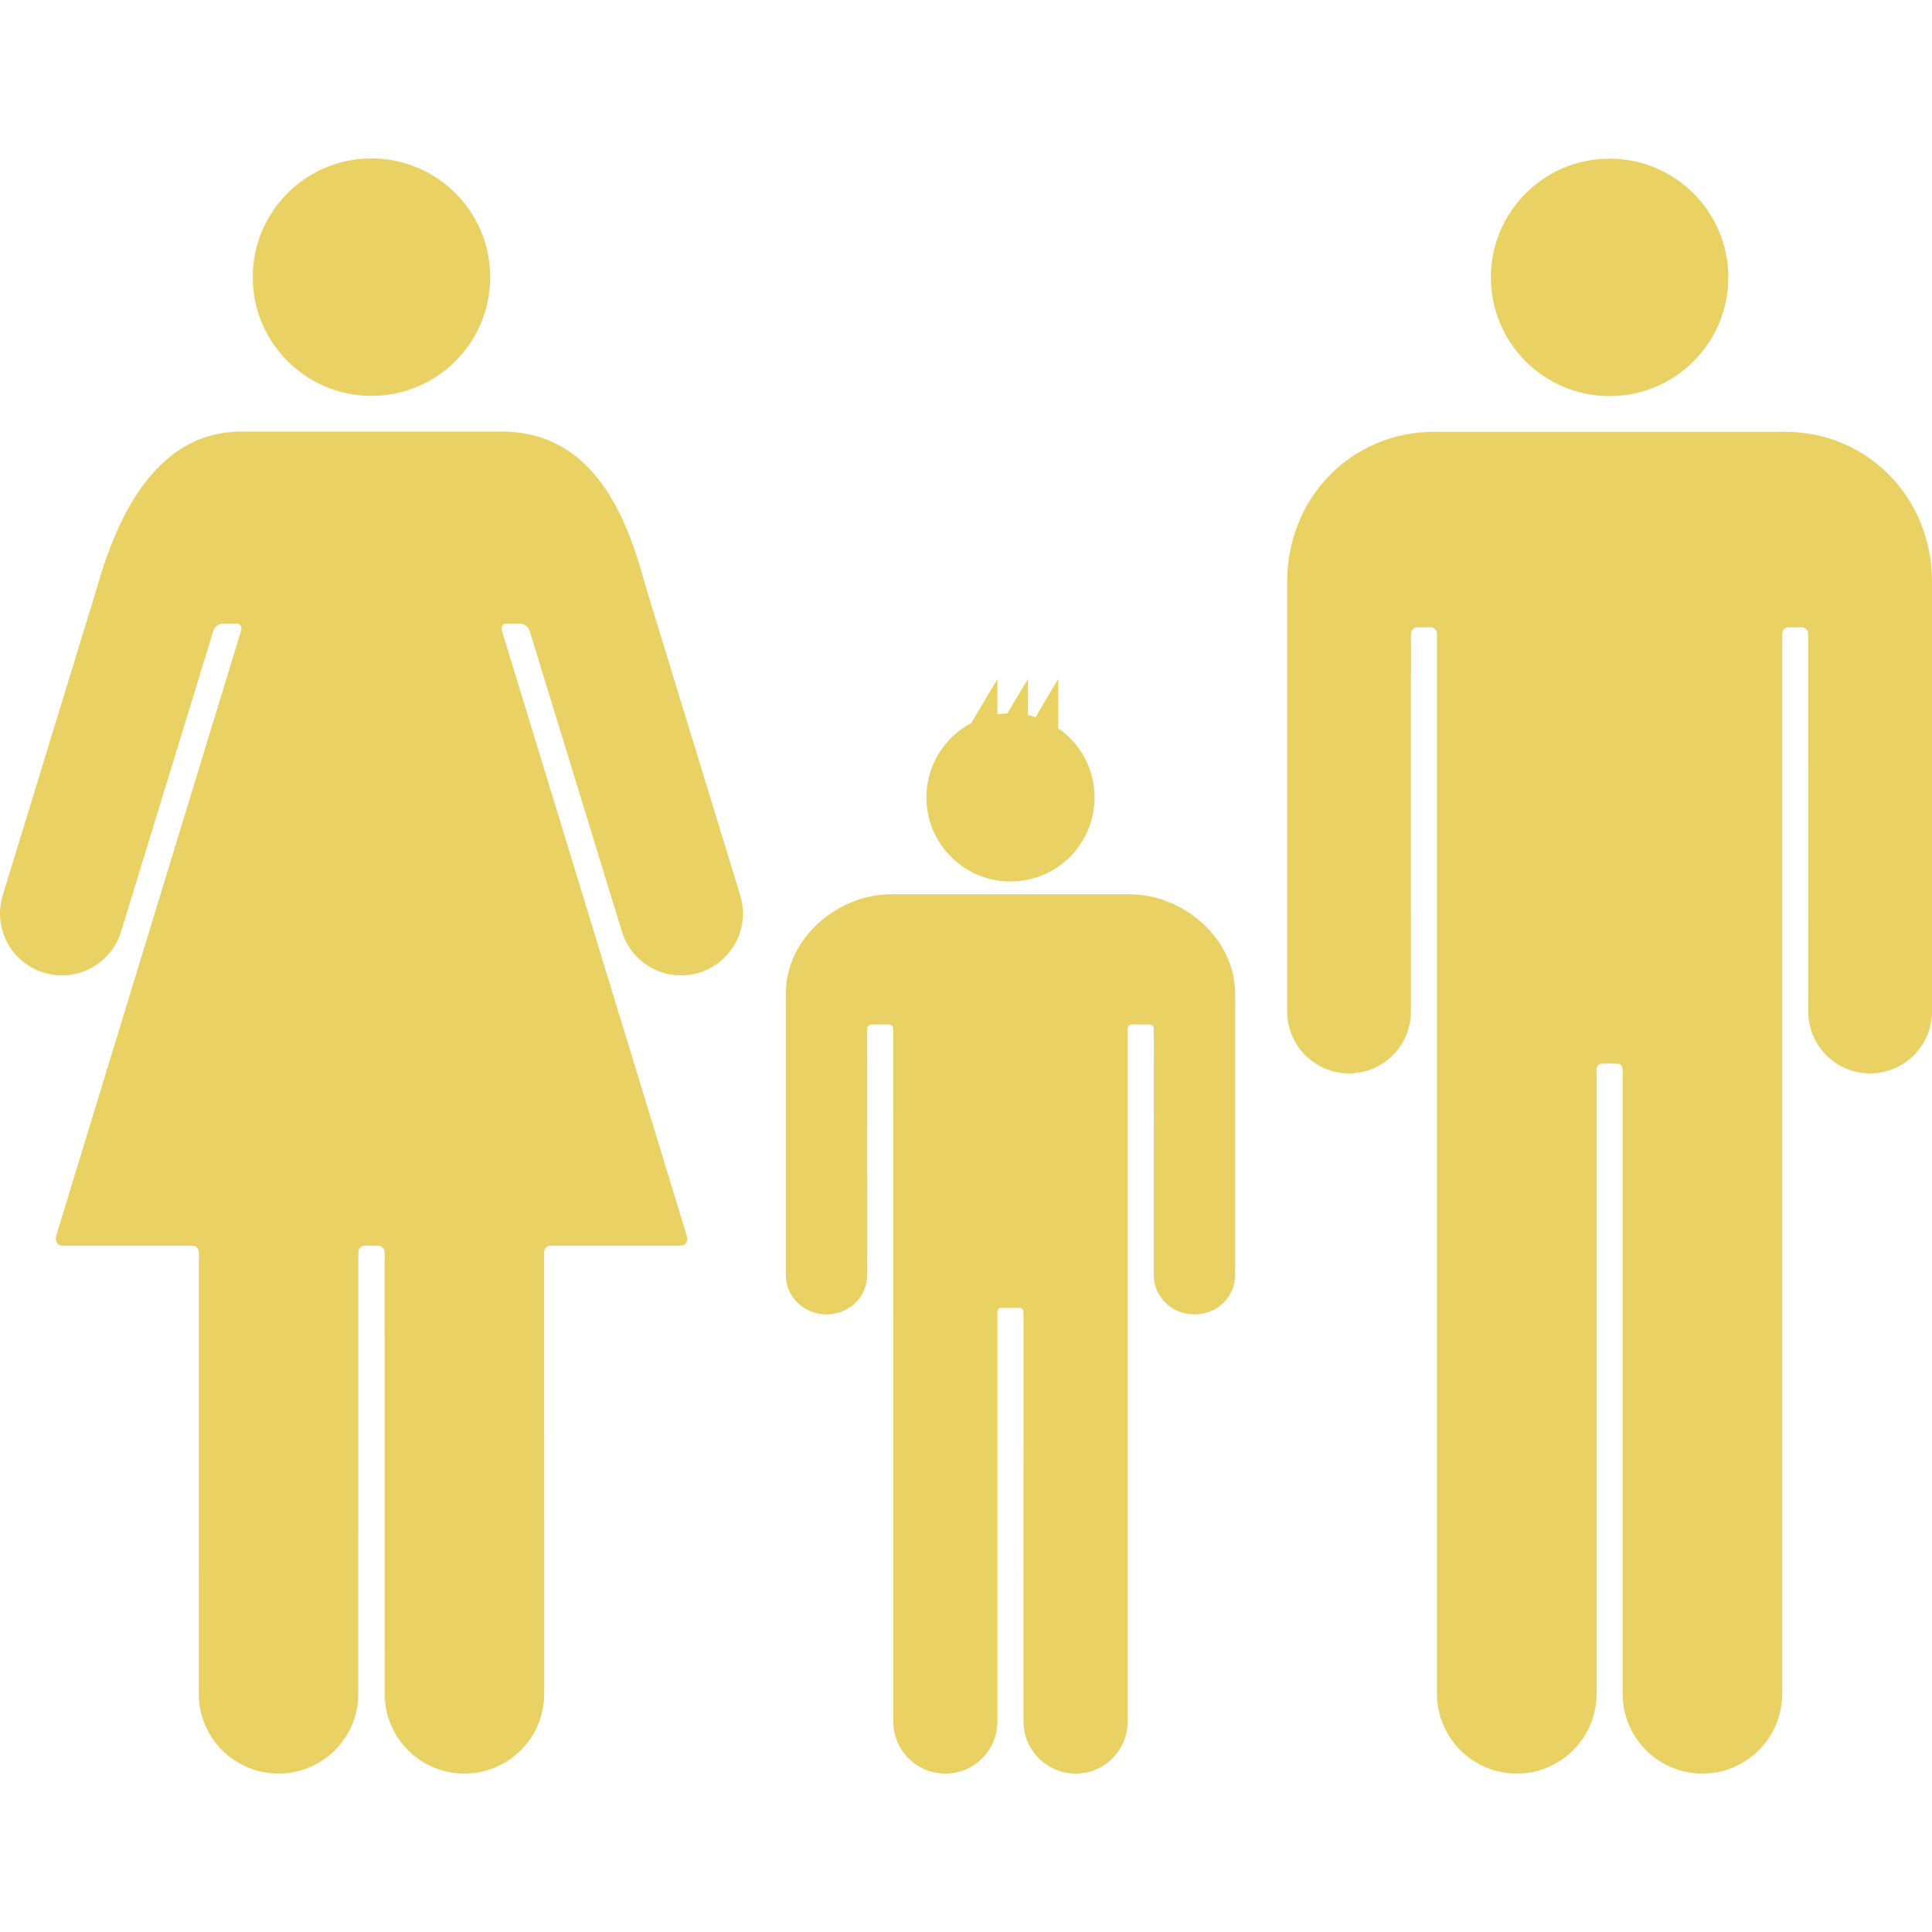
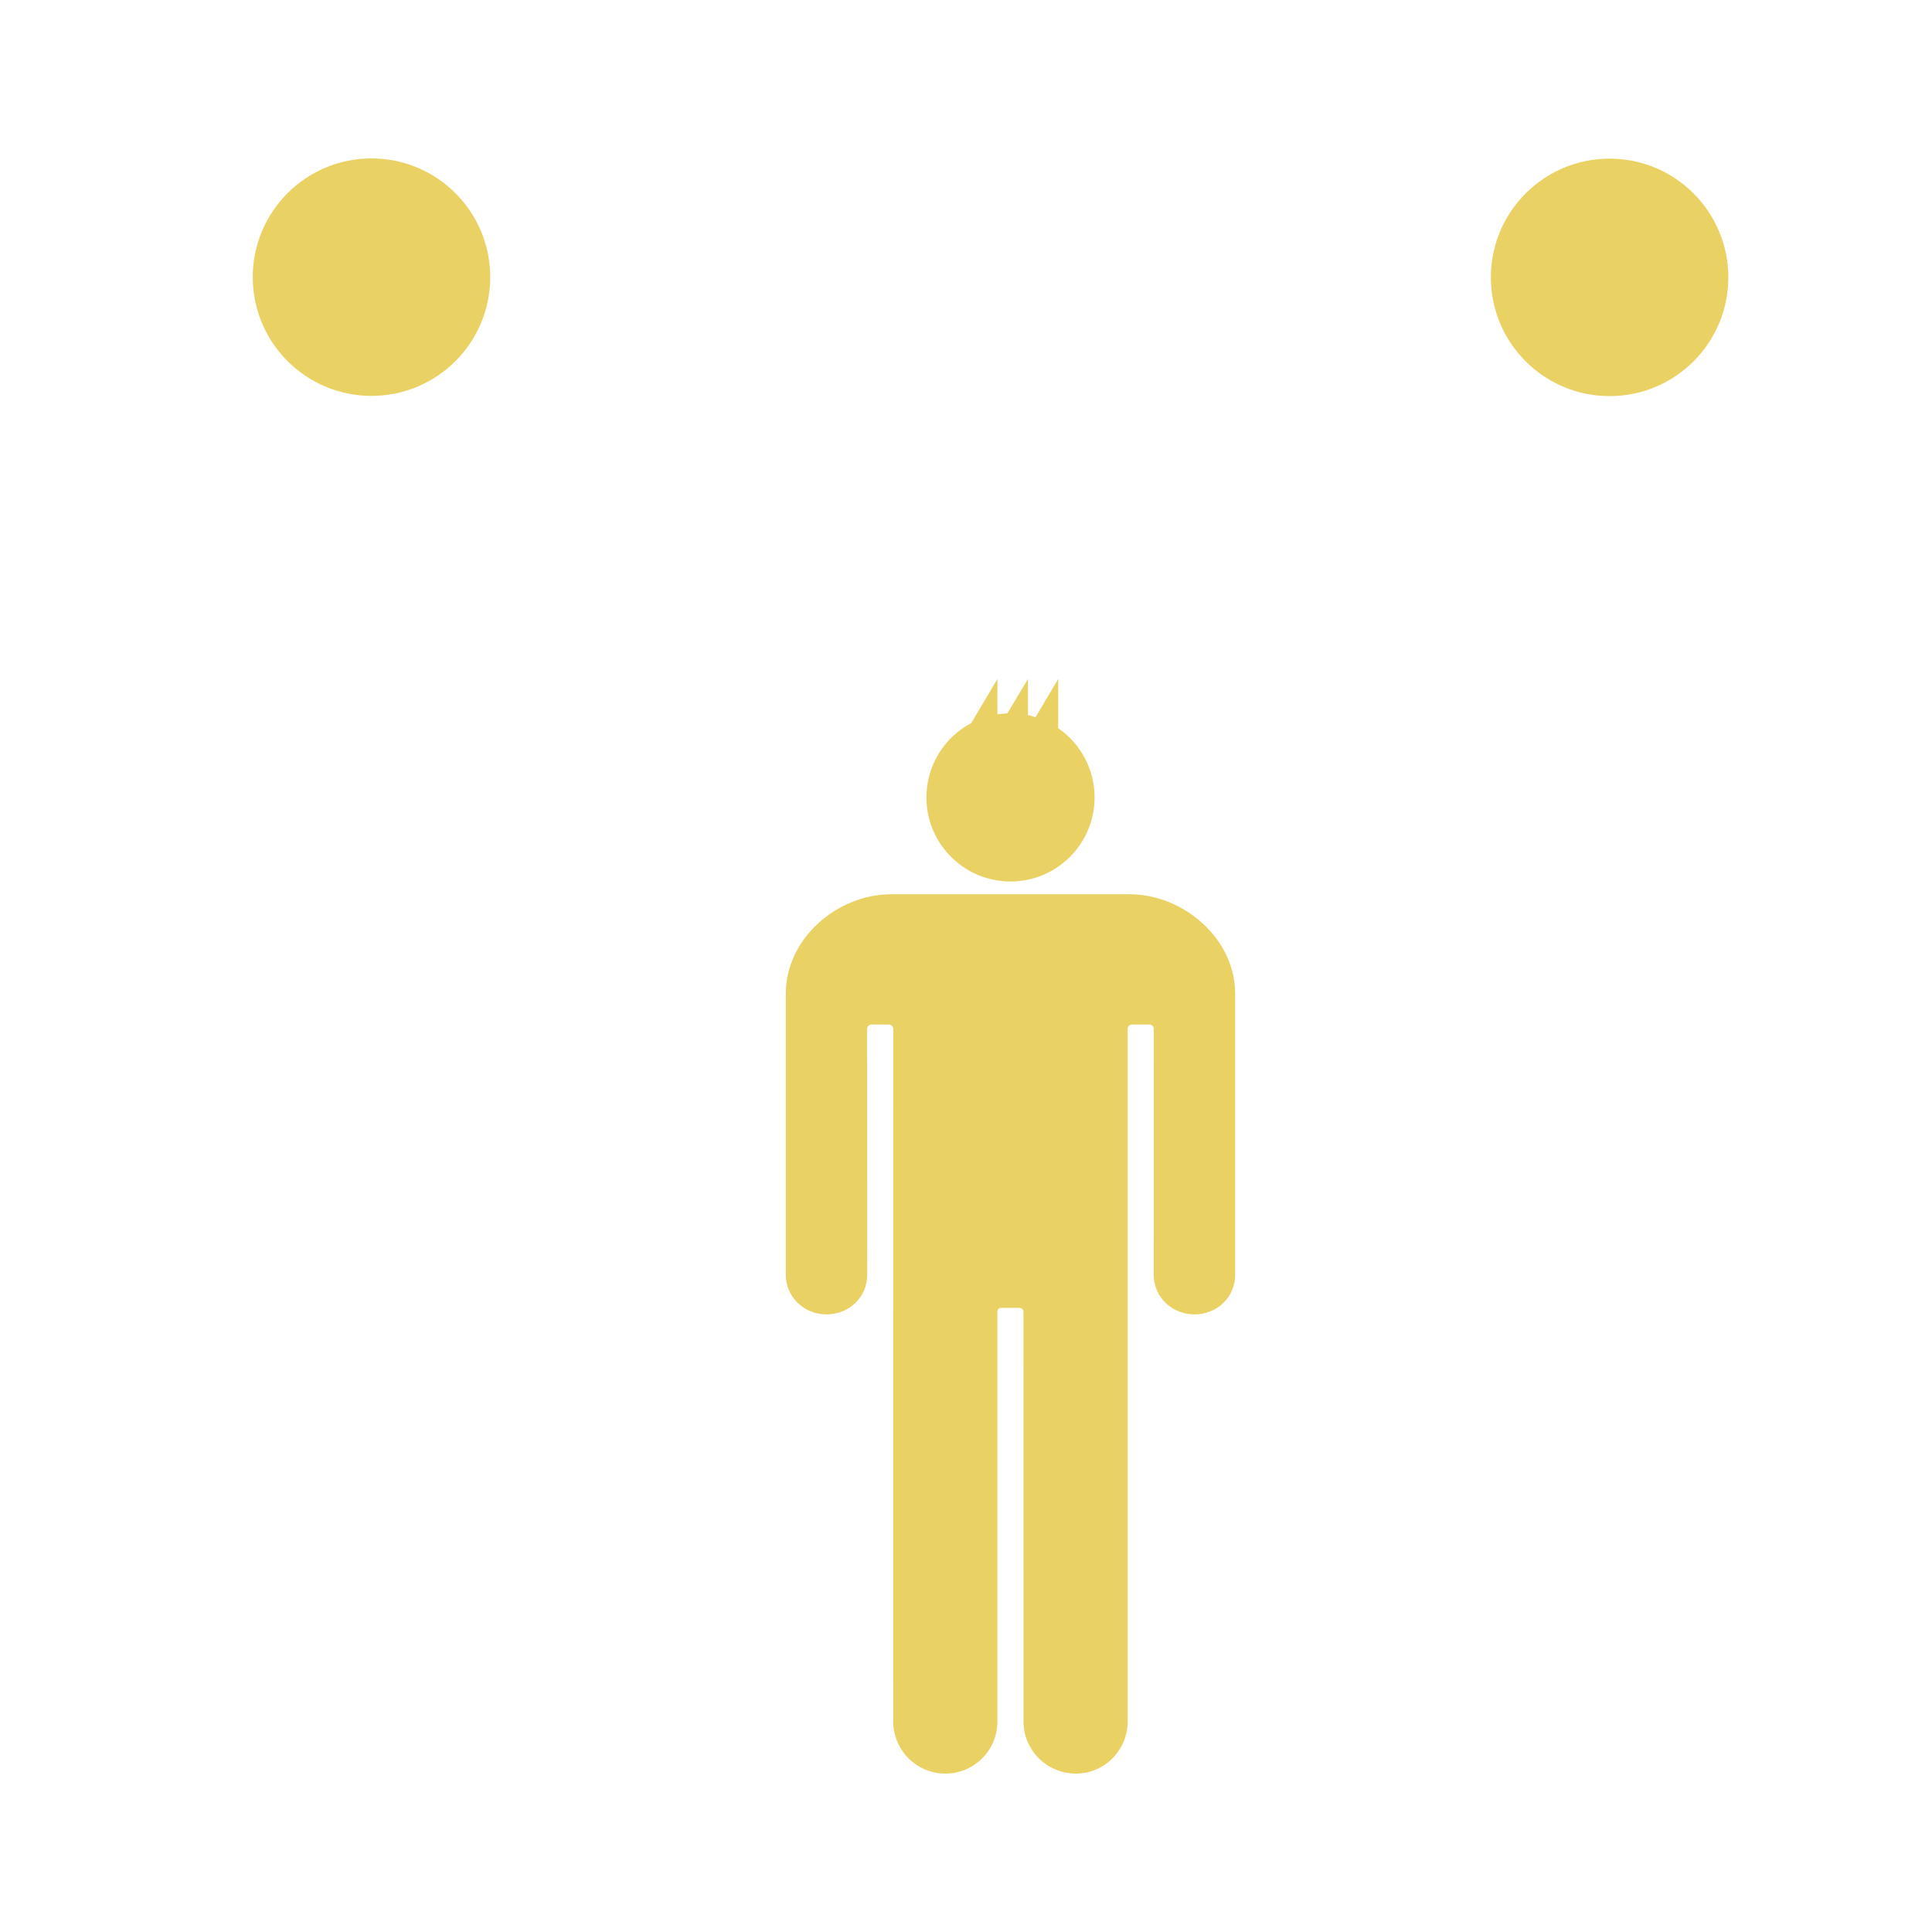
<svg xmlns="http://www.w3.org/2000/svg" version="1.1" id="Capa_1" x="0px" y="0px" width="512px" height="512px" viewBox="0 0 576.709 576.709" style="enable-background:new 0 0 576.709 576.709;" xml:space="preserve" class="">
  <g>
    <g>
      <g>
-         <path d="M484.359,128.905c0,0-55.764,0-56.386,0c-24.303,0-43.743,19.44-43.743,44.719c0,1.511,0,128.263,0,128.319    c0,10.199,8.271,18.471,18.47,18.471s18.46-8.264,18.47-18.457c0.01-0.004,0.024-112.78,0.024-112.78    c0-1.061,0.86-1.922,1.922-1.922h3.911c1.062,0,1.922,0.861,1.922,1.922c0,0,0,316.389,0,316.428    c0,13.152,10.662,23.814,23.815,23.814s23.815-10.662,23.815-23.814c0-0.033,0-186.182,0-186.182c0-1.357,0.626-1.922,1.97-1.922    h3.84c1.338,0,1.97,0.568,1.97,1.922c0,0,0,186.148,0,186.182c0,13.152,10.662,23.814,23.815,23.814s23.815-10.662,23.815-23.814    c0-0.039,0-316.428,0-316.428c0-1.062,0.86-1.922,1.922-1.922h3.911c1.062,0,1.922,0.861,1.922,1.922    c0,0,0.015,112.775,0.023,112.779c0.01,10.193,8.272,18.457,18.471,18.457s18.47-8.271,18.47-18.471c0-0.057,0-126.808,0-128.319    c0-25.273-19.445-44.719-43.749-44.719C532.349,128.905,499.678,128.905,484.359,128.905z" data-original="#000000" class="active-path" data-old_color="#0EAD16" fill="#EAD164" />
        <circle cx="480.472" cy="82.799" r="35.443" data-original="#000000" class="active-path" data-old_color="#0EAD16" fill="#EAD164" />
-         <path d="M13.062,290.344c9.749,2.988,20.072-2.486,23.07-12.23c0.009,0,27.607-89.983,27.607-89.983    c0.163-0.382,0.985-1.96,2.917-1.96c0.172,0,3.887,0,3.887,0h0.009c1.1-0.019,1.741,0.918,1.449,1.97L16.753,368.947    c-0.296,1.057,0,2.898,1.922,2.898h38.762c1.1,0,1.903,0.889,1.903,1.988c0,0-0.01,131.725-0.01,131.771    c0,13.152,10.663,23.814,23.815,23.814c13.153,0,23.815-10.662,23.815-23.814l0.01-131.771c0-1.1,0.889-1.984,1.984-1.984h0.033    h3.806h0.033c1.1,0,1.984,0.891,1.984,1.984l0.009,131.771c0,13.152,10.663,23.814,23.815,23.814    c13.153,0,23.815-10.662,23.815-23.814c0-0.047-0.009-131.771-0.009-131.771c0-1.1,0.803-1.988,1.903-1.988h38.762    c1.922,0,2.223-1.842,1.922-2.898L149.782,188.14c-0.292-1.057,0.349-1.989,1.449-1.97h0.01c0,0,3.715,0,3.887,0    c1.932,0,2.754,1.578,2.917,1.96c0,0,27.597,89.979,27.607,89.983c2.993,9.744,13.321,15.218,23.069,12.23    c9.754-2.993,15.233-13.32,12.245-23.074c-0.01-0.038-27.674-90.37-27.674-90.37c-4.222-14.664-12.278-48.061-43.423-48.061H72.01    c-29.022,0-39.297,33.392-43.519,48.061c-0.091,0.306-27.665,90.332-27.674,90.37C-2.176,277.019,3.309,287.351,13.062,290.344z" data-original="#000000" class="active-path" data-old_color="#0EAD16" fill="#EAD164" />
        <circle cx="110.891" cy="82.732" r="35.443" data-original="#000000" class="active-path" data-old_color="#0EAD16" fill="#EAD164" />
        <path d="M234.563,296.604c0,0.988,0,83.914,0,83.953c0,6.674,5.503,11.795,12.178,11.795c6.67,0,12.121-5.115,12.125-11.785    l-0.014-73.479c0-0.693,0.545-1.258,1.238-1.258h5.221c0.693,0,1.329,0.561,1.329,1.258c0,0-0.015,206.693-0.015,206.717    c0,8.607,6.947,15.615,15.554,15.615c8.605,0,15.553-6.928,15.553-15.533c0-0.023,0-122.223,0-122.223    c0-0.891,0.411-1.258,1.286-1.258h5.145c0.875,0,1.344,0.373,1.344,1.258c0,0,0.019,121.922,0.019,122.223    c0,8.605,7.024,15.533,15.63,15.533c8.606,0,15.458-7.008,15.458-15.615c0-0.023,0-206.717,0-206.717    c0-0.693,0.564-1.258,1.258-1.258h5.303c0.692,0,1.238,0.561,1.238,1.258c0,0-0.024,73.479-0.02,73.479    c0.005,6.67,5.522,11.785,12.192,11.785c6.675,0,12.11-5.115,12.11-11.795c0-0.039,0-82.965,0-83.953    c0-16.535-15.543-29.659-31.446-29.659c-0.406,0-70.915,0-71.321,0C250.035,266.944,234.563,280.064,234.563,296.604z" data-original="#000000" class="active-path" data-old_color="#0EAD16" fill="#EAD164" />
        <path d="M289.925,215.838c-7.96,4.208-13.382,12.565-13.382,22.194c0,13.861,11.236,25.097,25.096,25.097    c13.861,0,25.097-11.236,25.097-25.097c0-8.573-4.298-16.132-10.854-20.66v-14.698l-6.766,11.394    c-0.736-0.229-1.491-0.426-2.261-0.588v-10.806l-6.168,10.285c-0.999,0.038-1.984,0.129-2.95,0.277v-10.562L289.925,215.838z" data-original="#000000" class="active-path" data-old_color="#0EAD16" fill="#EAD164" />
      </g>
    </g>
  </g>
</svg>